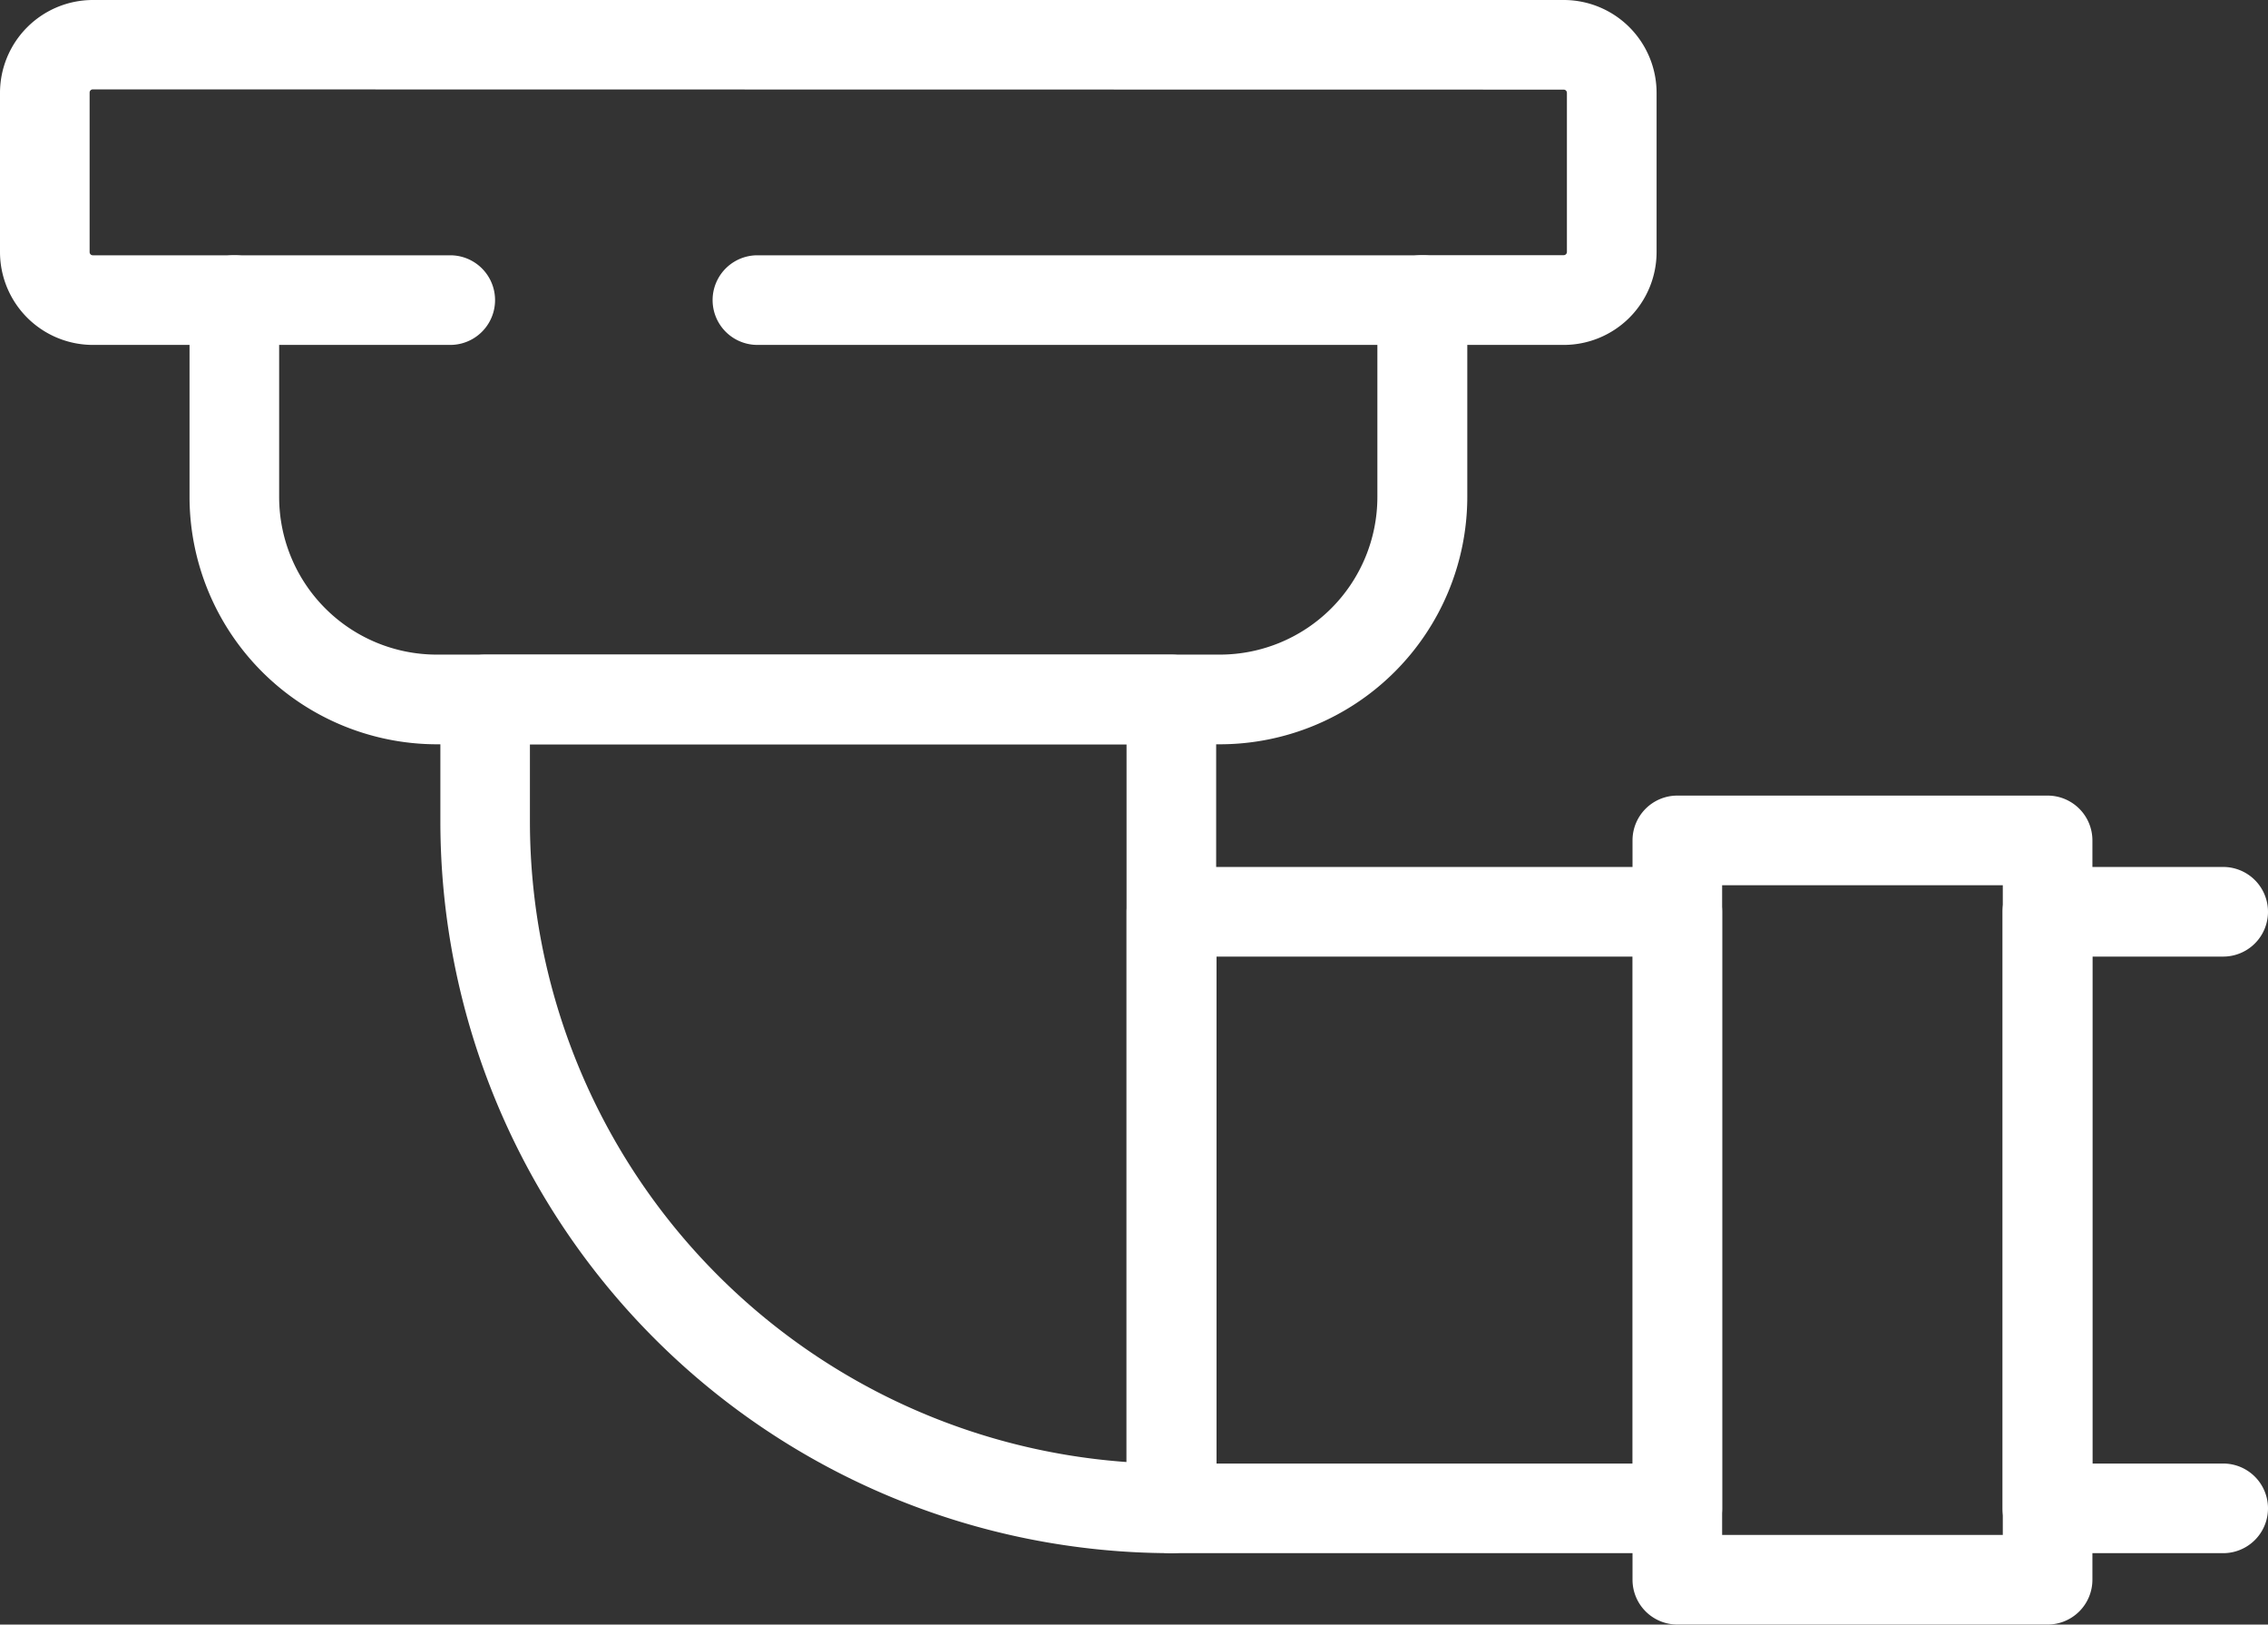
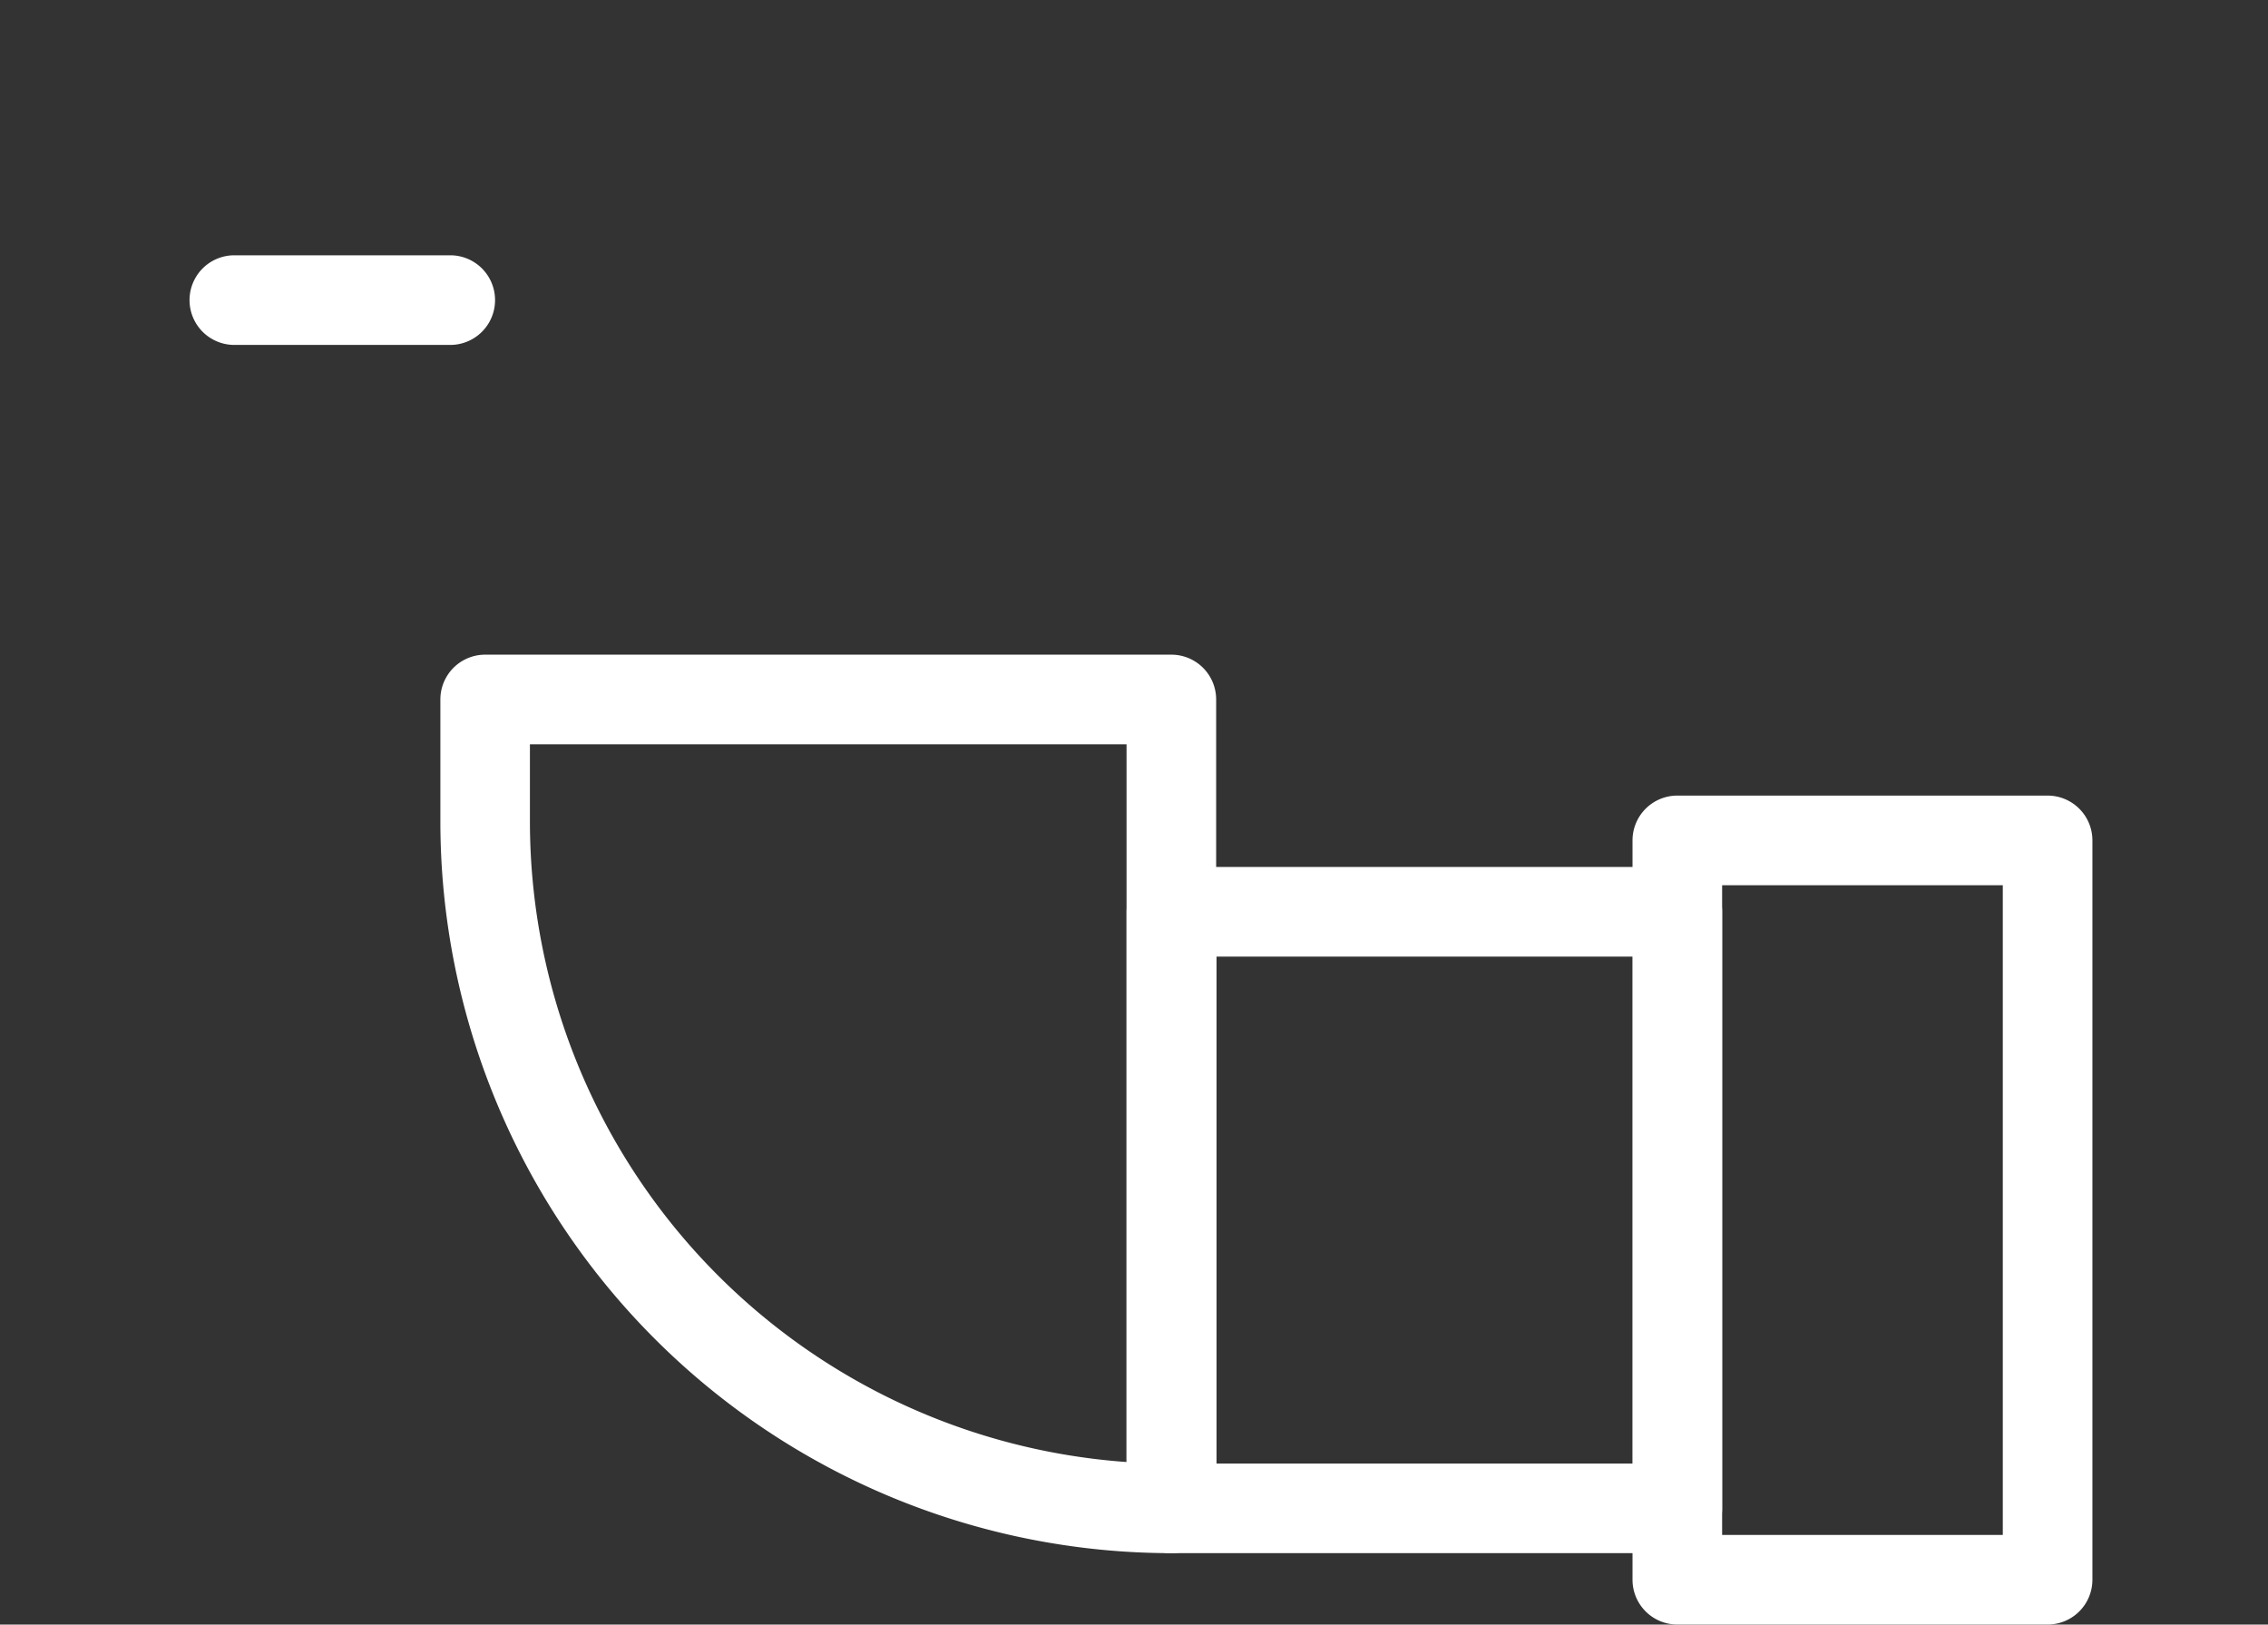
<svg xmlns="http://www.w3.org/2000/svg" width="37.406" height="26.791" viewBox="0 0 37.406 26.791">
  <rect x="0" y="0" width="37.406" height="26.791" fill="#333333" stroke="none" />
  <g id="man" transform="translate(-25 -88.853)">
-     <path id="Path_7326" data-name="Path 7326" d="M45.117,101.127H32.205a4.084,4.084,0,0,1-4.079-4.079V94.541h-1.6A1.533,1.533,0,0,1,25,93.01V90.384a1.533,1.533,0,0,1,1.531-1.531h24.26a1.532,1.532,0,0,1,1.531,1.531V93.01a1.532,1.532,0,0,1-1.531,1.531H49.2v2.507A4.084,4.084,0,0,1,45.117,101.127Zm-18.586-10.8a.053.053,0,0,0-.053.053V93.01a.053.053,0,0,0,.053.053h2.334a.739.739,0,0,1,.739.739v3.246a2.6,2.6,0,0,0,2.6,2.6H45.117a2.6,2.6,0,0,0,2.6-2.6V93.8a.739.739,0,0,1,.739-.739h2.334a.053.053,0,0,0,.053-.053V90.384a.053.053,0,0,0-.053-.053Z" fill="#fff" />
    <path id="Path_7327" data-name="Path 7327" d="M124.435,233.548a12.07,12.07,0,0,1-12.056-12.056V219.47a.739.739,0,0,1,.739-.739h11.317a.739.739,0,0,1,.739.739v13.339A.739.739,0,0,1,124.435,233.548Zm-10.579-13.339v1.283a10.593,10.593,0,0,0,9.84,10.553V220.209Z" transform="translate(-80.116 -119.082)" fill="#fff" />
    <path id="Path_7328" data-name="Path 7328" d="M257.611,272.171h-8.344a.739.739,0,0,1-.739-.739v-9.838a.739.739,0,0,1,.739-.739h8.344a.739.739,0,0,1,.739.739v9.838A.739.739,0,0,1,257.611,272.171Zm-7.6-1.478h6.866v-8.36h-6.866Z" transform="translate(-204.947 -157.705)" fill="#fff" />
-     <path id="Path_7329" data-name="Path 7329" d="M426.005,272.171h-2.9a.739.739,0,0,1-.739-.739v-9.838a.739.739,0,0,1,.739-.739h2.9a.739.739,0,0,1,0,1.478h-2.158v8.36h2.158a.739.739,0,1,1,0,1.478Z" transform="translate(-364.338 -157.705)" fill="#fff" />
    <path id="Path_7330" data-name="Path 7330" d="M355.75,260.361h-6.107a.739.739,0,0,1-.739-.739V247.43a.739.739,0,0,1,.739-.739h6.107a.739.739,0,0,1,.739.739v12.193A.739.739,0,0,1,355.75,260.361Zm-5.368-1.478h4.629V248.169h-4.629Z" transform="translate(-296.979 -144.718)" fill="#fff" />
-     <path id="Path_7331" data-name="Path 7331" d="M178.1,140.979H167.131a.739.739,0,1,1,0-1.478H178.1a.739.739,0,1,1,0,1.478Z" transform="translate(-129.639 -46.438)" fill="#fff" />
    <path id="Path_7332" data-name="Path 7332" d="M66.908,140.979H63.347a.739.739,0,0,1,0-1.478h3.561a.739.739,0,1,1,0,1.478Z" transform="translate(-34.482 -46.438)" fill="#fff" />
  </g>
</svg>